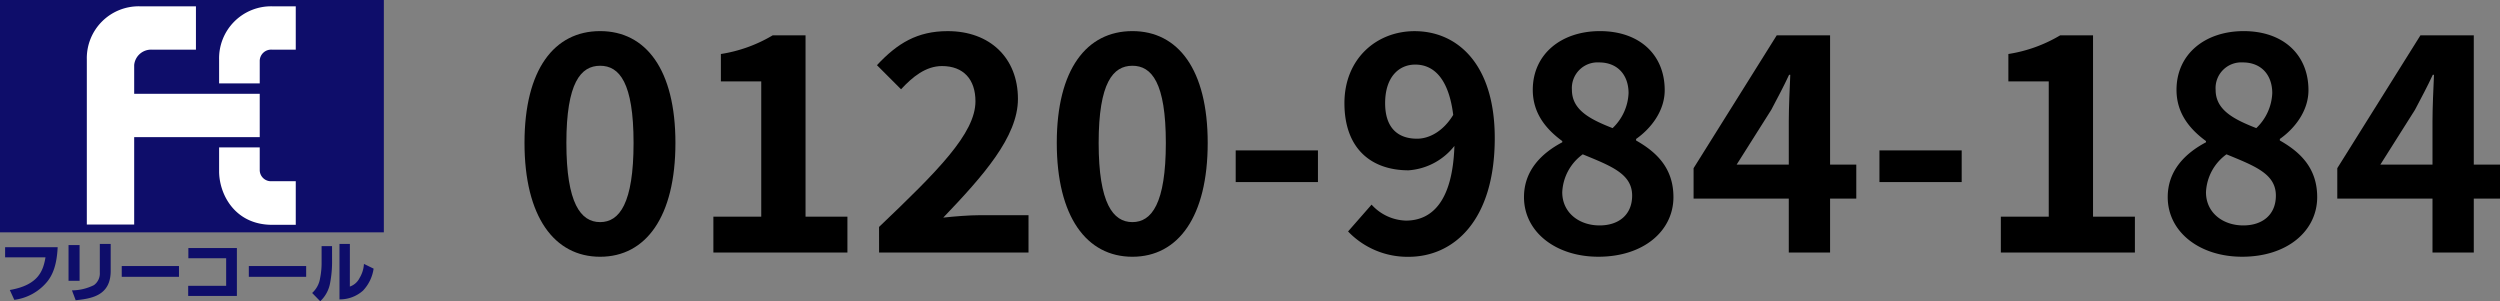
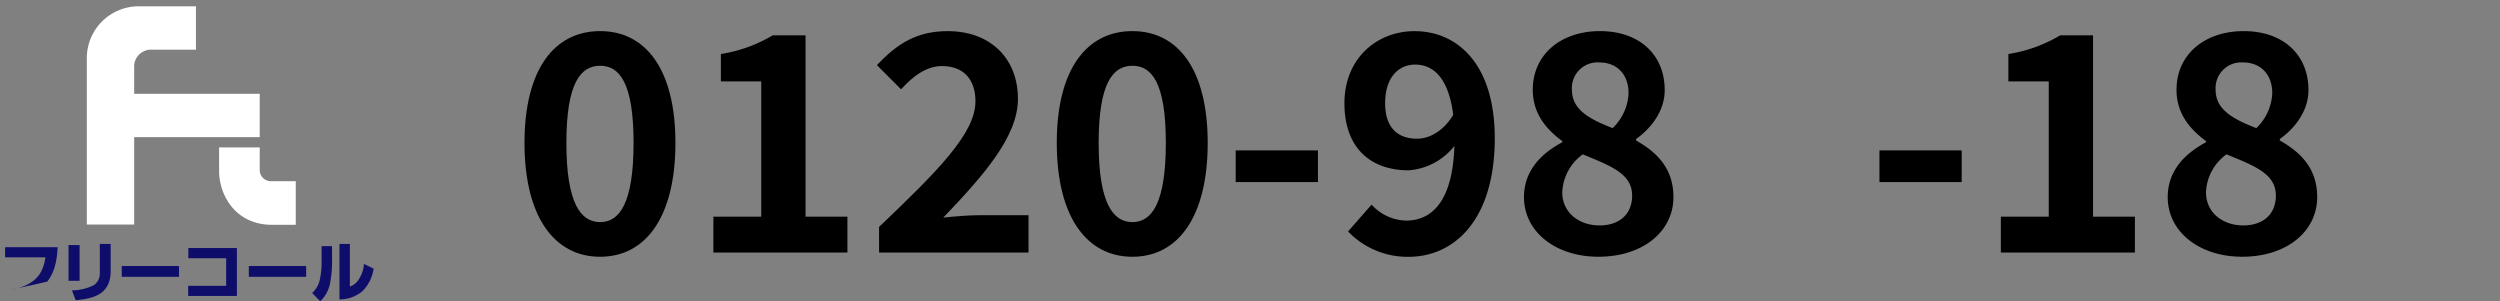
<svg xmlns="http://www.w3.org/2000/svg" viewBox="0 0 398.357 48">
  <rect x="0" y="0" width="398.357" height="48" fill="#808080" stroke="none" />
  <defs>
    <style>.cls-1{fill:#0e0d6a;}.cls-2{fill:#fff;}</style>
  </defs>
  <g id="レイヤー_2" data-name="レイヤー 2">
    <g id="デザイン">
      <path d="M83.576,22.767c0-11.713,4.753-17.81,12.049-17.81s12,6.145,12,17.81c0,11.76-4.7,18.145-12,18.145S83.576,34.527,83.576,22.767Zm17.378,0c0-9.6-2.257-12.289-5.329-12.289s-5.376,2.688-5.376,12.289c0,9.649,2.3,12.625,5.376,12.625S100.954,32.416,100.954,22.767Z" />
      <path d="M113.672,34.527H121.3V12.974h-6.432V8.605a23.027,23.027,0,0,0,8.257-2.976h5.232v28.9h6.673V40.24H113.672Z" />
      <path d="M140.071,36.16c9.265-8.833,15.361-14.882,15.361-20.017,0-3.505-1.92-5.618-5.328-5.618-2.593,0-4.705,1.729-6.529,3.7l-3.84-3.84c3.264-3.5,6.433-5.425,11.281-5.425,6.72,0,11.185,4.272,11.185,10.8,0,6.049-5.568,12.289-11.9,18.914,1.776-.193,4.129-.384,5.808-.384h7.777V40.24h-23.81Z" />
      <path d="M168.39,22.767c0-11.713,4.753-17.81,12.049-17.81s12,6.145,12,17.81c0,11.76-4.7,18.145-12,18.145S168.39,34.527,168.39,22.767Zm17.378,0c0-9.6-2.257-12.289-5.329-12.289s-5.376,2.688-5.376,12.289c0,9.649,2.3,12.625,5.376,12.625S185.768,32.416,185.768,22.767Z" />
      <path d="M196.9,23.967h13.106v5.04H196.9Z" />
      <path d="M214.805,36.88l3.745-4.273a7.661,7.661,0,0,0,5.472,2.544c4.08,0,7.441-2.975,7.729-11.9a10.208,10.208,0,0,1-7.3,3.888c-5.953,0-10.226-3.456-10.226-10.7,0-7.057,5.089-11.474,11.186-11.474,6.72,0,12.768,5.137,12.768,17.042,0,13.2-6.576,18.913-13.728,18.913A13.094,13.094,0,0,1,214.805,36.88ZM225.8,22.1c1.872,0,4.127-1.105,5.76-3.792-.72-5.809-3.12-8.017-6.049-8.017-2.64,0-4.8,2.016-4.8,6.145C220.71,20.318,222.678,22.1,225.8,22.1Z" />
      <path d="M242.837,31.407c0-4.272,2.833-7.009,6.1-8.736v-.192c-2.688-1.968-4.7-4.513-4.7-8.161,0-5.713,4.561-9.361,10.7-9.361,6.288,0,10.321,3.744,10.321,9.409,0,3.408-2.3,6.193-4.561,7.777v.24c3.217,1.824,5.953,4.368,5.953,9.024,0,5.377-4.753,9.5-11.953,9.5C247.926,40.912,242.837,36.976,242.837,31.407Zm17.233-.24c0-3.456-3.311-4.7-7.872-6.576a7.881,7.881,0,0,0-3.265,6.049c0,3.215,2.641,5.28,5.953,5.28C257.91,35.92,260.07,34.239,260.07,31.167ZM259.5,14.846c0-2.88-1.729-4.9-4.705-4.9a4.092,4.092,0,0,0-4.321,4.369c0,3.168,2.785,4.657,6.481,6.1A8.154,8.154,0,0,0,259.5,14.846Z" />
-       <path d="M285.03,31.647H269.86V26.8l13.249-21.17h8.5V26.223h4.177v5.424h-4.177V40.24H285.03Zm0-5.424V19.311c0-2.065.144-5.329.239-7.393h-.191c-.864,1.872-1.824,3.648-2.832,5.568l-5.521,8.737Z" />
      <path d="M299.476,23.967h13.105v5.04H299.476Z" />
      <path d="M318.82,34.527h7.633V12.974H320.02V8.605a23.034,23.034,0,0,0,8.257-2.976h5.232v28.9h6.672V40.24H318.82Z" />
      <path d="M345.411,31.407c0-4.272,2.833-7.009,6.1-8.736v-.192c-2.689-1.968-4.7-4.513-4.7-8.161,0-5.713,4.561-9.361,10.706-9.361,6.288,0,10.32,3.744,10.32,9.409,0,3.408-2.3,6.193-4.561,7.777v.24c3.217,1.824,5.953,4.368,5.953,9.024,0,5.377-4.753,9.5-11.953,9.5C350.5,40.912,345.411,36.976,345.411,31.407Zm17.233-.24c0-3.456-3.311-4.7-7.872-6.576a7.88,7.88,0,0,0-3.264,6.049c0,3.215,2.64,5.28,5.953,5.28C360.484,35.92,362.644,34.239,362.644,31.167Zm-.575-16.321c0-2.88-1.728-4.9-4.705-4.9a4.092,4.092,0,0,0-4.32,4.369c0,3.168,2.784,4.657,6.48,6.1A8.154,8.154,0,0,0,362.069,14.846Z" />
-       <path d="M387.6,31.647h-15.17V26.8l13.249-21.17h8.5V26.223h4.177v5.424H394.18V40.24H387.6Zm0-5.424V19.311c0-2.065.144-5.329.239-7.393h-.191c-.864,1.872-1.824,3.648-2.832,5.568l-5.52,8.737Z" />
-       <rect class="cls-1" width="61.162" height="37.021" />
      <path class="cls-2" d="M31.221,7.916V1.006H22.284a8.265,8.265,0,0,0-8.449,8.479V35.779h7.546V21.855H41.386v-6.91H21.381V10.358a2.707,2.707,0,0,1,2.885-2.442Z" />
-       <path class="cls-2" d="M41.386,13.287V9.751a1.815,1.815,0,0,1,1.983-1.835h3.758V1.006H43.369a8.286,8.286,0,0,0-8.456,8.479v3.8Z" />
      <path class="cls-2" d="M41.386,23.482v3.566a1.789,1.789,0,0,0,1.983,1.82h3.758v6.955H43.369c-5.985,0-8.456-4.913-8.456-8.523V23.482Z" />
-       <path class="cls-1" d="M9.189,39.389c-.133,2.8-.77,4.379-1.665,5.489a8.145,8.145,0,0,1-5.245,2.9L1.561,46.21C6.17,45.411,6.888,43.1,7.25,41H.814V39.389Z" />
+       <path class="cls-1" d="M9.189,39.389c-.133,2.8-.77,4.379-1.665,5.489L1.561,46.21C6.17,45.411,6.888,43.1,7.25,41H.814V39.389Z" />
      <path class="cls-1" d="M17.637,43.176c0,3.951-3.092,4.41-5.578,4.662l-.591-1.569a8,8,0,0,0,3.513-.843,2.311,2.311,0,0,0,.925-2.012V38.871h1.731Zm-4.956,1.569H10.92v-5.7h1.761Z" />
      <rect class="cls-1" x="19.398" y="42.392" width="9.122" height="1.717" />
      <polygon class="cls-1" points="37.746 39.522 37.746 47.157 29.985 47.157 29.985 45.544 36.037 45.544 36.037 41.149 30.015 41.149 30.015 39.522 37.746 39.522" />
      <rect class="cls-1" x="39.648" y="42.392" width="9.137" height="1.717" />
      <path class="cls-1" d="M55.746,45.662A2.709,2.709,0,0,0,57.293,44.3a4.883,4.883,0,0,0,.7-2.249l1.539.755a6.424,6.424,0,0,1-1.694,3.507,5.539,5.539,0,0,1-3.744,1.391V38.871h1.657Zm-2.833-4.024a17.906,17.906,0,0,1-.3,3.388A5.249,5.249,0,0,1,51.026,48l-1.287-1.317A3.964,3.964,0,0,0,51,44.345a12.156,12.156,0,0,0,.244-2.53v-2.6h1.665Z" />
    </g>
  </g>
</svg>